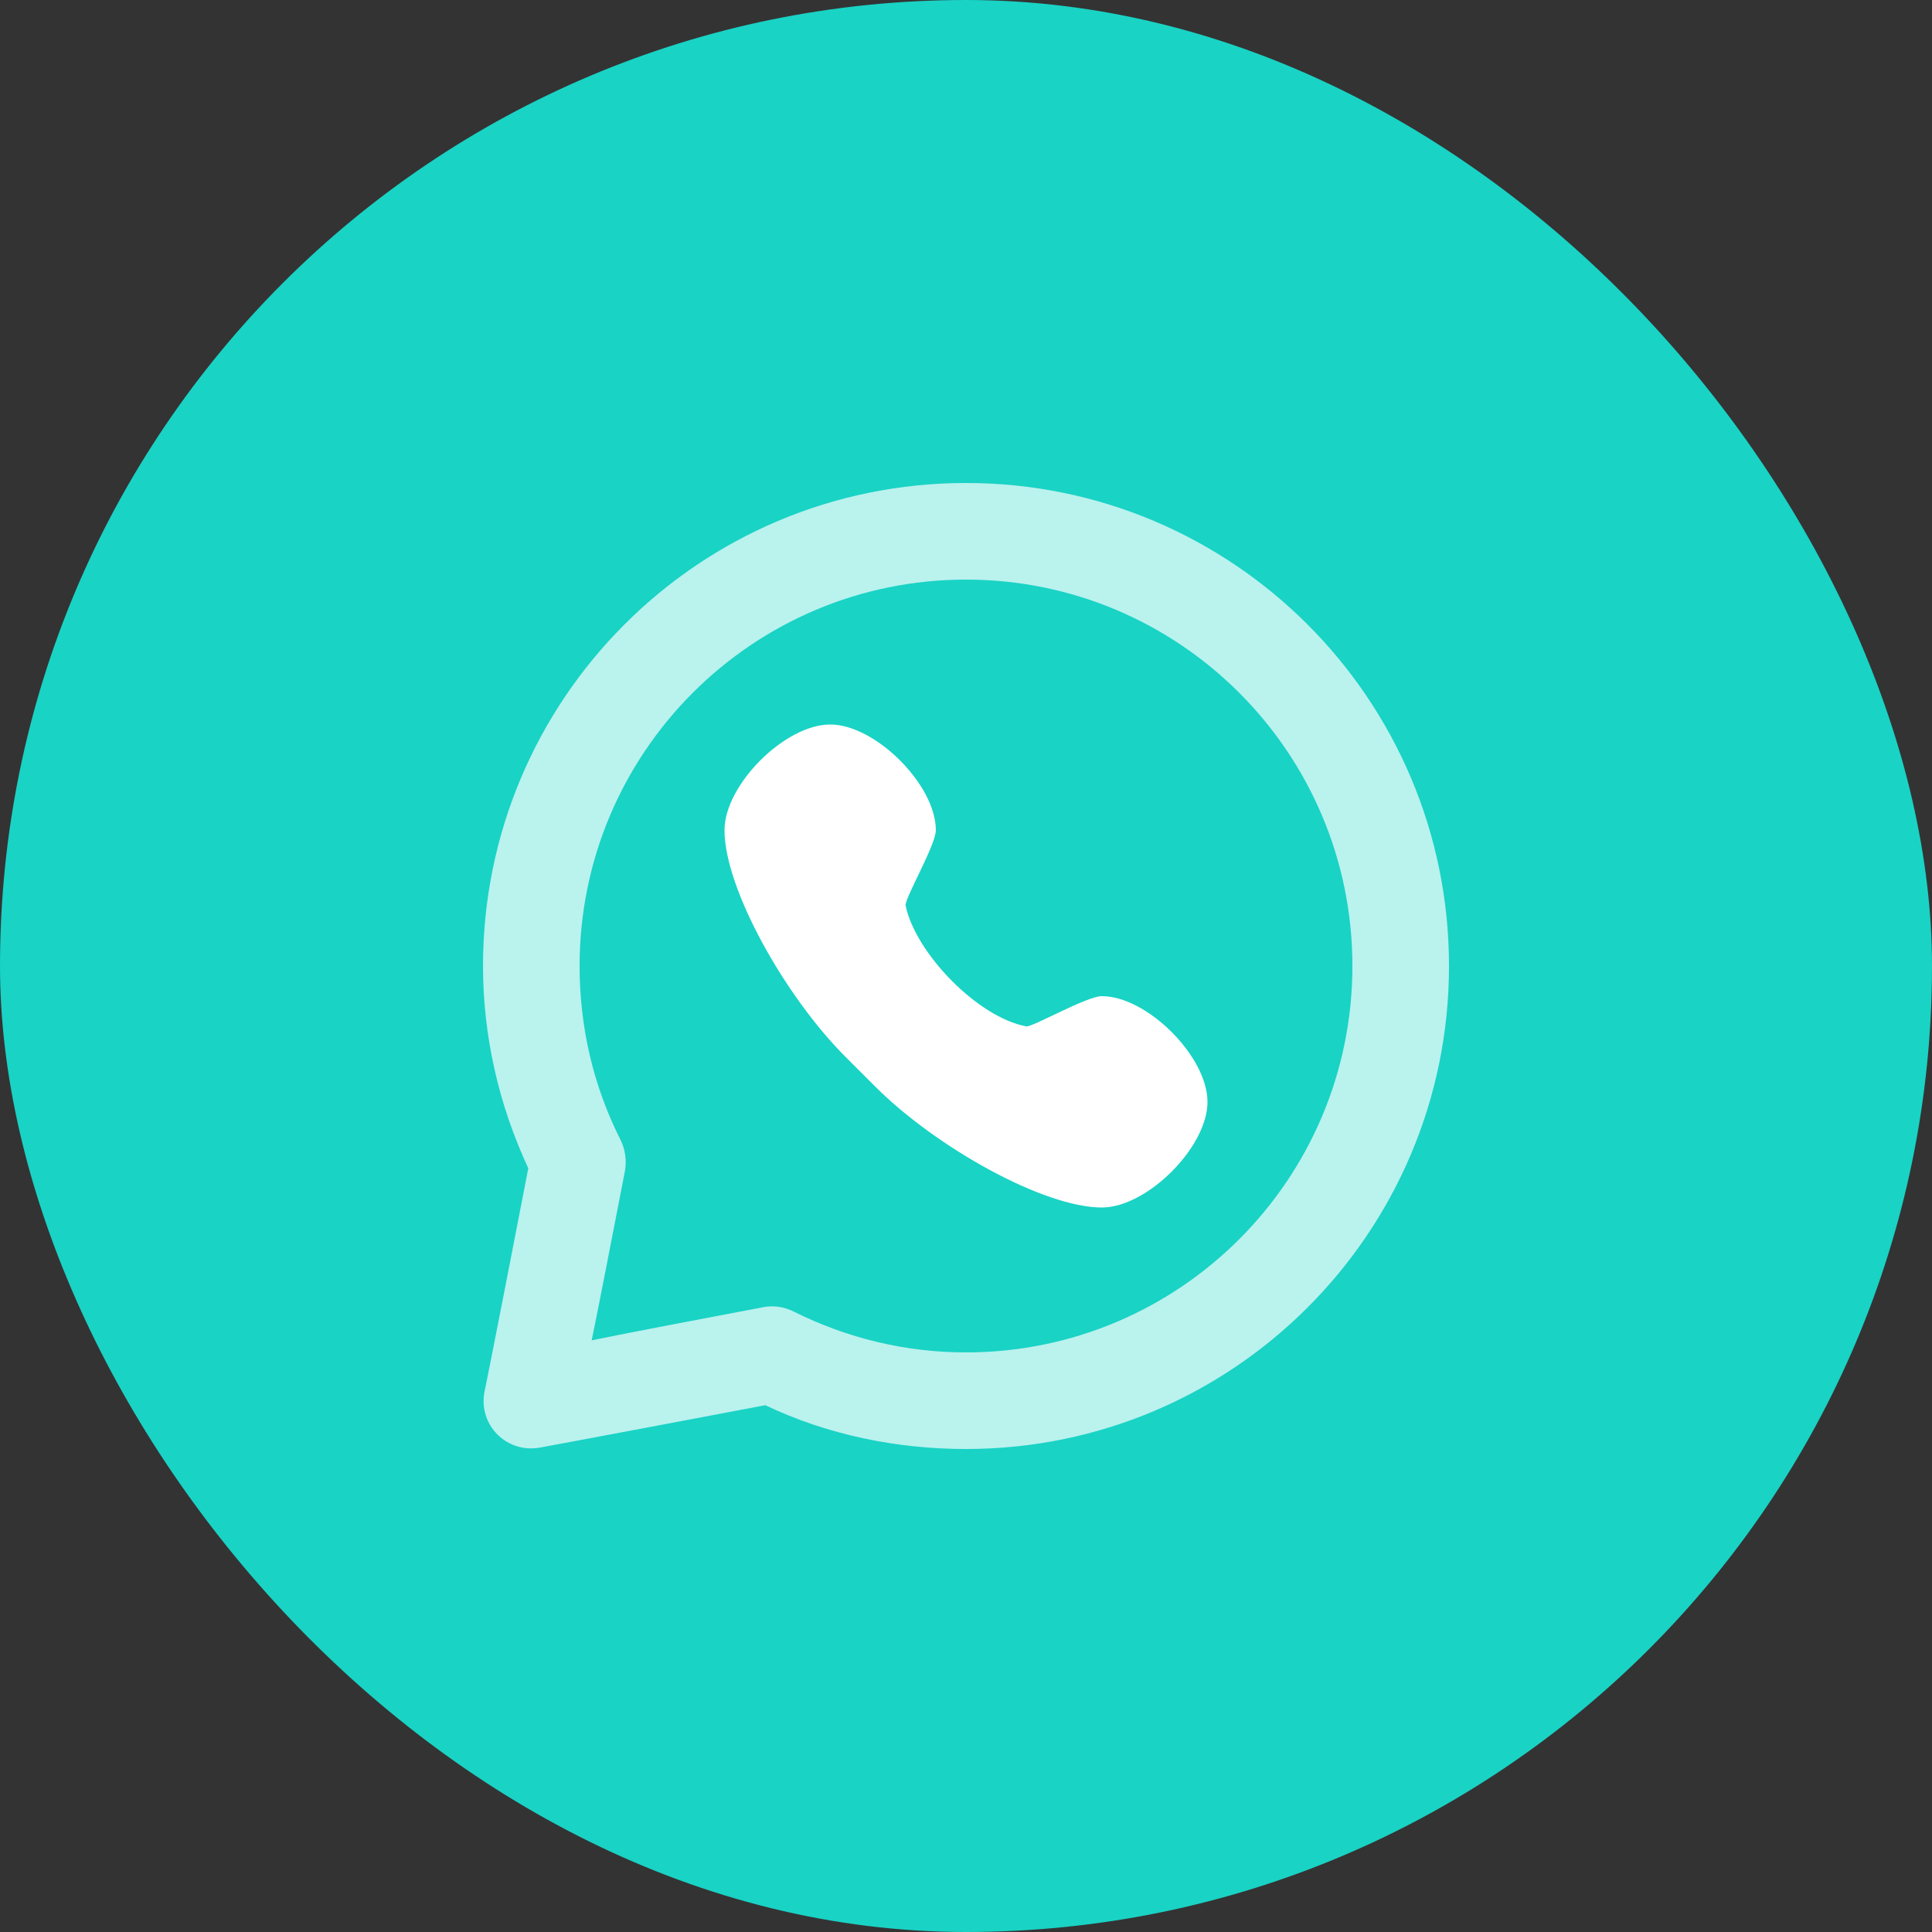
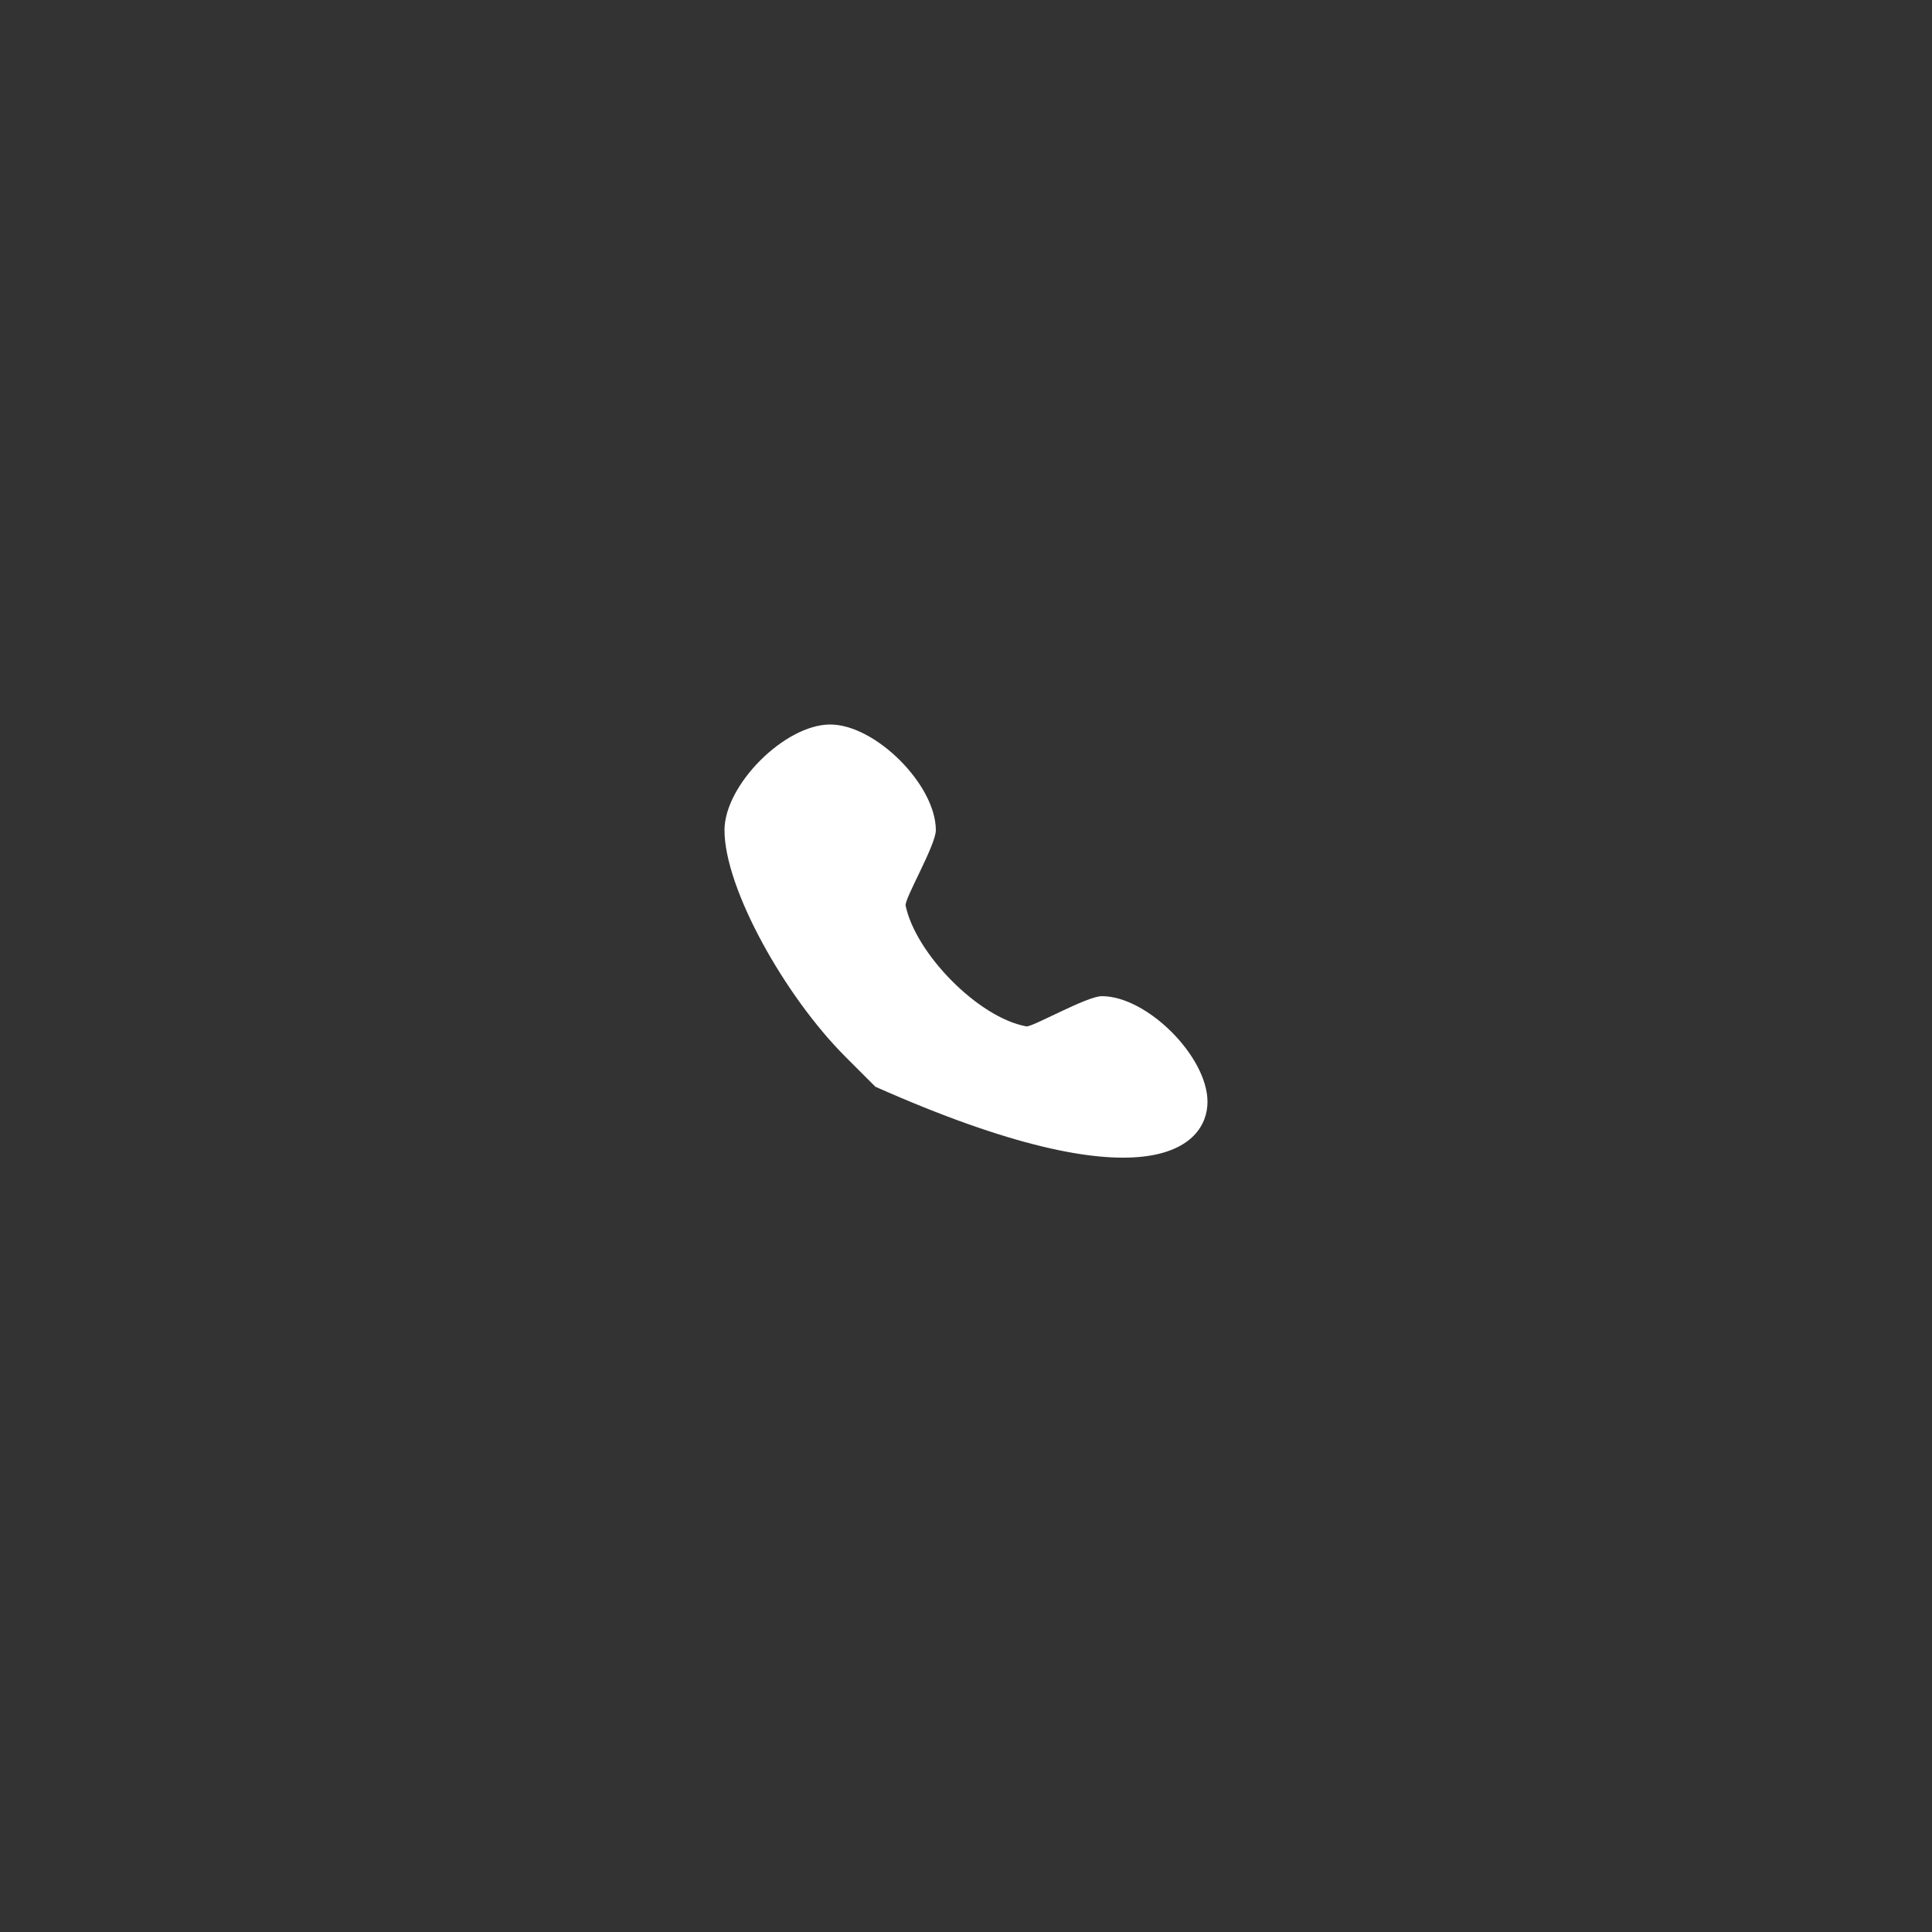
<svg xmlns="http://www.w3.org/2000/svg" width="36" height="36" viewBox="0 0 36 36" fill="none">
  <rect x="0" y="0" width="36" height="36" fill="#333333" stroke="none" />
-   <rect width="36" height="36" rx="18" fill="#19D3C5" />
-   <path d="M18 9C13.029 9 9 13.03 9 18C9 19.291 9.288 20.576 9.844 21.769C9.106 25.58 9.028 25.931 9.028 25.931C8.907 26.555 9.444 27.09 10.069 26.972C10.069 26.972 10.41 26.913 14.26 26.184C15.421 26.737 16.709 27 18 27C22.971 27 27 22.971 27 18C27 13.03 22.971 9 18 9ZM18 10.8C21.976 10.8 25.2 14.024 25.2 18C25.2 21.977 21.976 25.2 18 25.2C16.869 25.2 15.782 24.934 14.794 24.441C14.618 24.353 14.424 24.32 14.231 24.356C11.036 24.961 11.29 24.925 11.025 24.975C11.077 24.707 11.032 24.985 11.644 21.825C11.682 21.629 11.649 21.412 11.56 21.234C11.057 20.239 10.8 19.141 10.8 18C10.8 14.024 14.024 10.8 18 10.8Z" fill="white" fill-opacity="0.7" />
-   <path d="M15.469 13.5C14.625 13.5 13.5 14.625 13.5 15.469C13.5 16.556 14.625 18.562 15.75 19.688C15.871 19.809 16.191 20.129 16.312 20.25C17.438 21.375 19.444 22.5 20.531 22.5C21.375 22.5 22.5 21.375 22.5 20.531C22.5 19.688 21.375 18.562 20.531 18.562C20.25 18.562 19.232 19.144 19.125 19.125C18.229 18.963 17.062 17.768 16.875 16.875C16.849 16.75 17.438 15.75 17.438 15.469C17.438 14.625 16.312 13.5 15.469 13.5Z" fill="white" />
+   <path d="M15.469 13.5C14.625 13.5 13.5 14.625 13.5 15.469C13.5 16.556 14.625 18.562 15.75 19.688C15.871 19.809 16.191 20.129 16.312 20.25C21.375 22.5 22.5 21.375 22.5 20.531C22.5 19.688 21.375 18.562 20.531 18.562C20.25 18.562 19.232 19.144 19.125 19.125C18.229 18.963 17.062 17.768 16.875 16.875C16.849 16.75 17.438 15.75 17.438 15.469C17.438 14.625 16.312 13.5 15.469 13.5Z" fill="white" />
</svg>